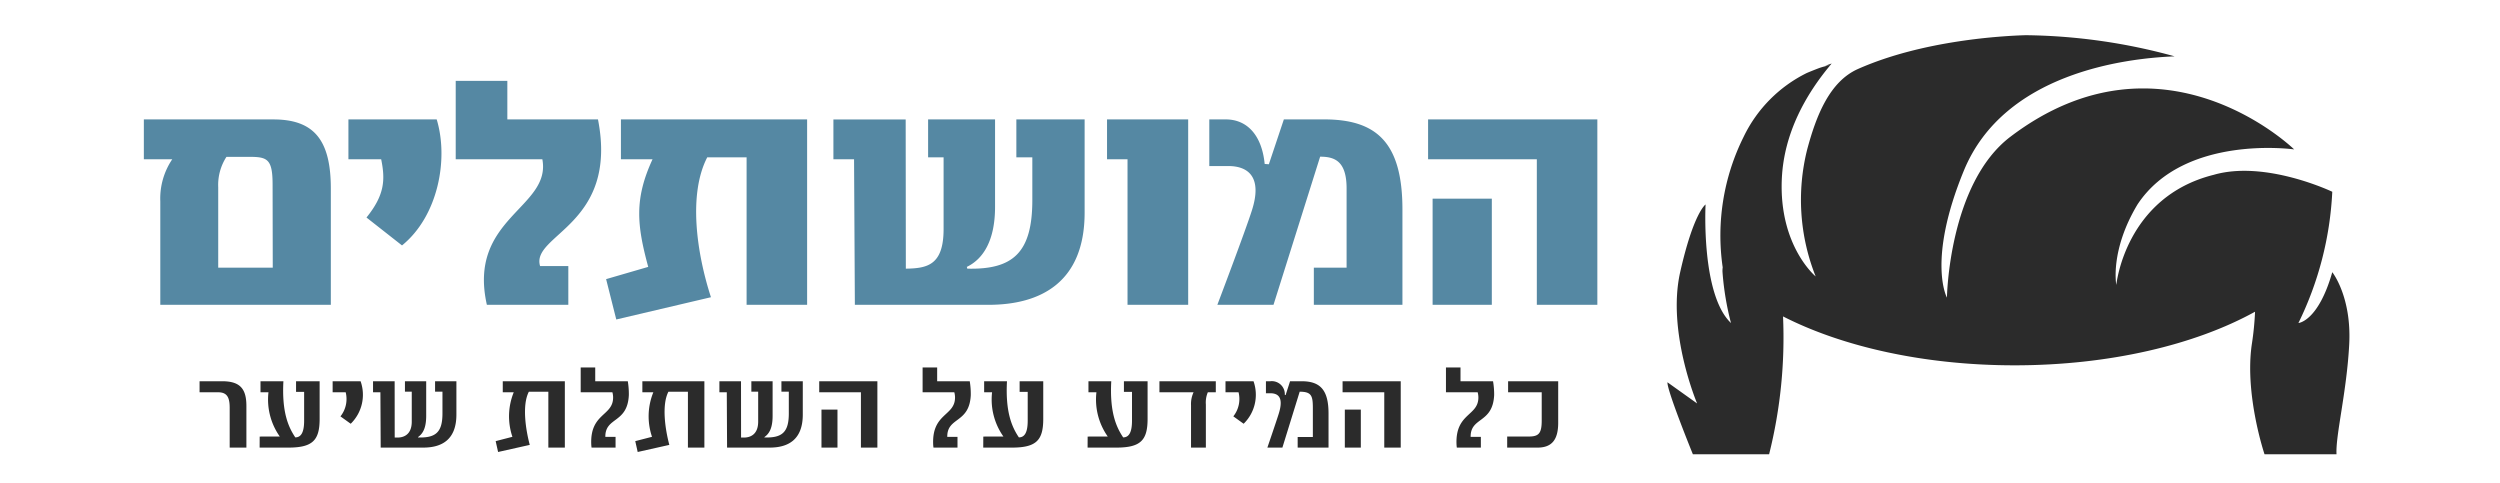
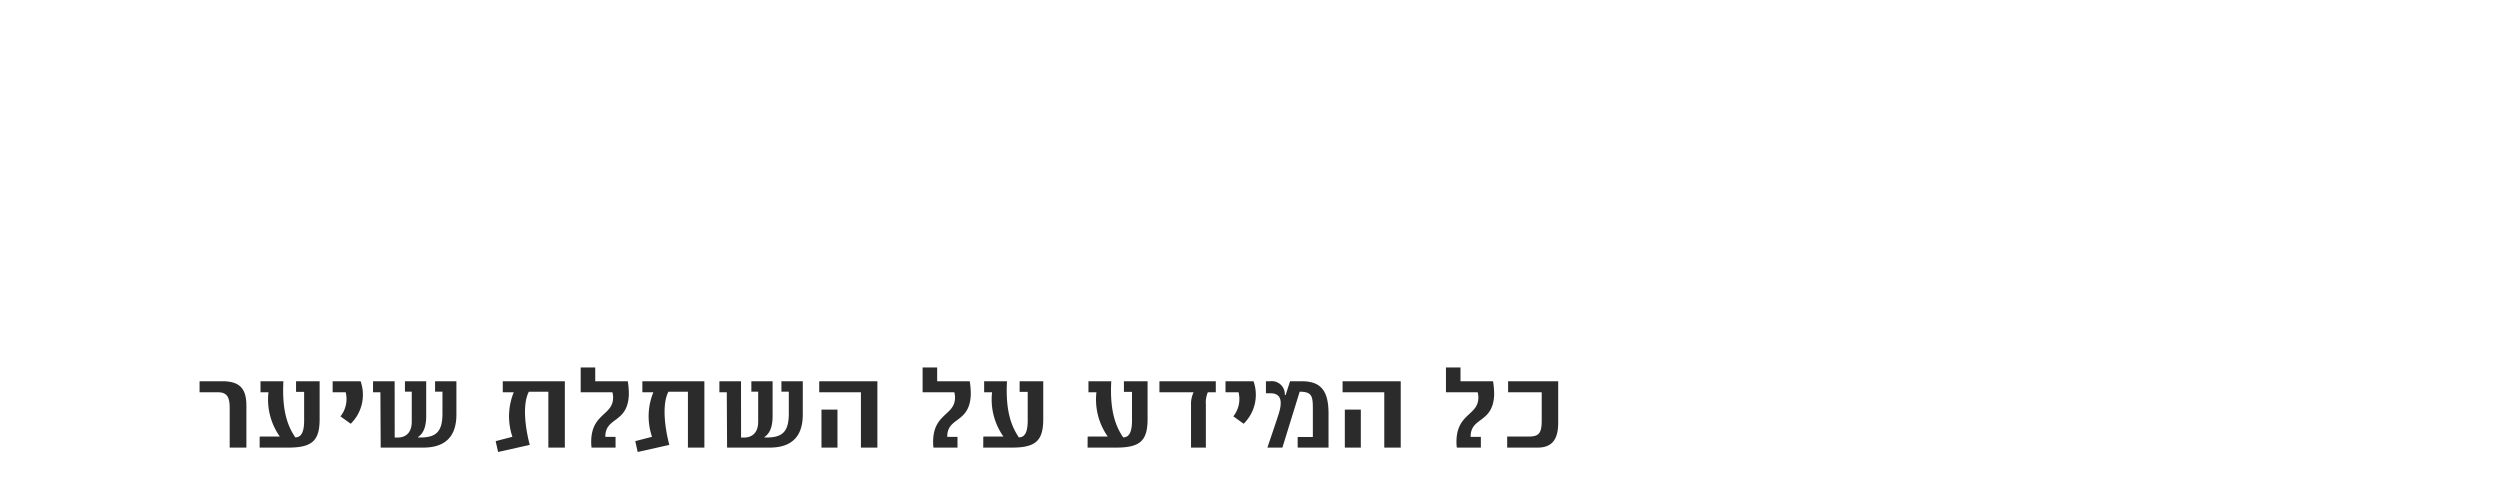
<svg xmlns="http://www.w3.org/2000/svg" width="347" height="67" viewBox="0 0 347 67">
  <defs>
    <style>
      .cls-1 {
        fill: #5588a3;
      }

      .cls-1, .cls-2 {
        fill-rule: evenodd;
      }

      .cls-2 {
        fill: #2b2b2b;
      }
    </style>
  </defs>
-   <path id="המושתלים" class="cls-1" d="M45.919,26.161c0-6.718-2.329-9.584-7.972-9.584H19.966v5.531h3.941a9.717,9.717,0,0,0-1.657,5.845V42.306H45.919V26.161ZM37.858,37.156H30.289V25.982a7.162,7.162,0,0,1,1.142-4.21h3.225c2.486,0,3.18.336,3.18,3.874Zm13.011-6.964L55.8,34.065c4.994-4.053,6.494-11.935,4.815-17.489H48.361v5.531h4.546C53.489,24.952,53.4,27.056,50.869,30.191ZM83,16.577H70.419V11.225H63.253V22.108H75.278c1.276,6.763-10.413,8.129-7.7,20.2H78.883V36.932H74.965C73.643,32.543,85.87,31.266,83,16.577ZM98.68,41.254c-1.971-6.068-3.18-14.264-.515-19.415h5.463V42.306h8.4V16.577H86.184v5.531h4.389c-2.553,5.531-2.172,9.136-.6,14.936l-5.845,1.7,1.411,5.6Zm35.516-4.21c2.328-1.12,3.918-3.74,3.918-8.33V16.577h-9.293v5.262h2.15v9.943c0,5.016-2.239,5.464-5.24,5.509l-0.022-20.713H115.677v5.531h2.866l0.112,20.2H137.2c7.211,0,13.346-3.09,13.346-12.809V16.577H141.07v5.262h2.217v5.934c0,7.255-2.642,9.674-9.024,9.517Zm19.46-20.467v5.531H156.5v20.2h8.419V16.577H153.656Zm28.708,25.729h12.294V29.072c0-9.427-3.717-12.5-10.883-12.5H178.2L176.117,22.8l-0.582-.045c-0.381-3.941-2.4-6.181-5.4-6.181h-2.284v6.472h2.62c2.956,0,4.725,1.7,3.292,6.158-0.9,2.844-4.793,13.1-4.793,13.1h7.793l6.472-20.557c2.038,0,3.672.627,3.672,4.411V37.156h-4.546v5.15Zm15.855-25.729v5.531h15.093v20.2h8.4V16.577H198.219Zm0.627,25.729h8.219V27.571h-8.219V42.306Z" />
  <path id="כל_המידע_על_השתלת_שיער" data-name="כל המידע על השתלת שיער" class="cls-2" d="M27.7,52.917v1.531h2.581c1.3,0,1.6.8,1.6,2.172v5.507H34.2V56.348c0-2.349-.842-3.431-3.351-3.431H27.7Zm8.457,0v1.531h1.106a8.9,8.9,0,0,0,1.571,6.14l-2.79.008-0.008,1.531h3.984c3.375,0,4.345-1.01,4.345-3.984V52.917H41.092v1.475h1.122v3.992c0,1.563-.385,2.325-1.227,2.325C39.97,59.2,39.112,57.1,39.337,52.917H36.162Zm11.095,4.874,1.427,1.026a5.63,5.63,0,0,0,1.371-5.9h-3.88v1.531h1.812A3.866,3.866,0,0,1,47.257,57.791Zm10.766,2.878c0.713-.5,1.138-1.315,1.138-2.958V52.917h-2.95v1.451h0.946V58.52c0,1.8-1.106,2.212-1.964,2.212H54.785l-0.008-7.816h-3v1.531H52.8l0.04,7.679h5.916c2.581,0,4.593-1.106,4.593-4.585V52.917H60.388v1.451h1.026v3.014c0,2.589-.906,3.423-3.383,3.335Zm15.512,1.082c-0.569-2.148-1.082-5.531-.128-7.375h2.709v7.752H78.4v-9.21H69.784v1.531h1.523a8.857,8.857,0,0,0-.184,6.18l-2.325.6,0.337,1.507Zm13.6-8.834H82.618V51H80.6v3.447H85a2.738,2.738,0,0,1,.1.729c0,2.573-3.166,2.156-3.038,6.413a4.147,4.147,0,0,0,.048.537H85.44V60.636H84.021c-0.032-2.79,3.07-1.828,3.262-5.788A10.847,10.847,0,0,0,87.139,52.917Zm5.772,8.834c-0.569-2.148-1.082-5.531-.128-7.375h2.709v7.752h2.285v-9.21H89.16v1.531h1.523a8.857,8.857,0,0,0-.184,6.18l-2.325.6,0.337,1.507ZM106.1,60.668c0.713-.5,1.138-1.315,1.138-2.958V52.917h-2.95v1.451h0.946V58.52c0,1.8-1.106,2.212-1.964,2.212H102.86l-0.008-7.816h-3v1.531h1.026l0.04,7.679h5.916c2.581,0,4.593-1.106,4.593-4.585V52.917h-2.966v1.451h1.026v3.014c0,2.589-.906,3.423-3.383,3.335Zm7.608-7.751v1.531h5.788v7.679h2.284v-9.21h-8.072Zm0.313,9.21h2.22V56.853h-2.22v5.274Zm20.578-9.21h-4.521V51h-2.02v3.447h4.4a2.717,2.717,0,0,1,.1.729c0,2.573-3.167,2.156-3.038,6.413a4.159,4.159,0,0,0,.048.537H132.9V60.636h-1.419c-0.032-2.79,3.071-1.828,3.263-5.788A10.866,10.866,0,0,0,134.6,52.917Zm2,0v1.531H137.7a8.906,8.906,0,0,0,1.572,6.14l-2.79.008-0.008,1.531h3.984c3.375,0,4.345-1.01,4.345-3.984V52.917h-3.279v1.475h1.122v3.992c0,1.563-.384,2.325-1.226,2.325-1.018-1.507-1.876-3.607-1.651-7.792h-3.175Zm14.478,0v1.531h1.106a8.911,8.911,0,0,0,1.571,6.14l-2.789.008-0.008,1.531h3.984c3.375,0,4.344-1.01,4.344-3.984V52.917H156v1.475h1.122v3.992c0,1.563-.385,2.325-1.226,2.325-1.018-1.507-1.876-3.607-1.652-7.792h-3.174Zm9.852,1.531h4.738a3.853,3.853,0,0,0-.353,1.8v5.876h2.06V56.139a3.624,3.624,0,0,1,.273-1.691h1.106V52.917h-7.824v1.531Zm10.261,3.343,1.427,1.026a5.629,5.629,0,0,0,1.371-5.9H170.1v1.531h1.812A3.868,3.868,0,0,1,171.184,57.791Zm8.923,4.337H184.4V57.39c0-3.287-1.17-4.473-3.727-4.473h-1.612l-0.617,1.916-0.112-.016a1.805,1.805,0,0,0-2.02-1.9h-0.6v1.667h0.657c1.555,0.024,1.619,1.275,1.106,2.886-0.32,1.018-1.563,4.657-1.563,4.657h2.084l2.4-7.759c1.684,0,1.828.609,1.828,2.333v3.952h-2.108v1.475Zm6.237-9.21v1.531h5.787v7.679h2.285v-9.21h-8.072Zm0.312,9.21h2.221V56.853h-2.221v5.274Zm20.578-9.21h-4.521V51h-2.02v3.447h4.4a2.743,2.743,0,0,1,.1.729c0,2.573-3.166,2.156-3.038,6.413a4.159,4.159,0,0,0,.048.537h3.335V60.636h-1.419c-0.032-2.79,3.07-1.828,3.263-5.788A10.822,10.822,0,0,0,207.234,52.917Zm9.043,0h-6.958v1.531h4.665v3.928c0,1.78-.417,2.212-1.787,2.212h-3.006v1.539H213.4c1.94,0,2.878-1.026,2.878-3.447V52.917Z" />
-   <path class="cls-2" d="M323.721,37.78s2.693,3.378,2.351,9.992-1.912,12.684-1.763,15.282h-9.992s-2.793-8.279-1.763-15.282A40.638,40.638,0,0,0,313,43.266c-8.272,4.573-20.161,7.441-33.372,7.441-12.571,0-23.943-2.6-32.143-6.788a66.677,66.677,0,0,1-1.933,19.135h-10.58s-3.627-8.915-3.527-9.992L235.559,56s-4.215-9.943-2.351-18.22,3.526-9.4,3.526-9.4-0.661,12.487,3.527,16.457a39.266,39.266,0,0,1-1.176-7.053,3.367,3.367,0,0,1,.026-0.671,30.691,30.691,0,0,1,2.913-18.137,19.1,19.1,0,0,1,8.775-8.851q0.861-.361,1.758-0.7a11.706,11.706,0,0,1,1.5-.391c-3.346,4-6.463,9.395-6.742,15.82-0.405,9.3,4.7,13.518,4.7,13.518a28.72,28.72,0,0,1-1.176-17.633c1.25-4.668,3.1-9.414,7.053-11.167,9.042-4.01,20.207-4.6,23.28-4.687a80.787,80.787,0,0,1,20.67,2.936c-6.947.27-23.7,2.349-29.256,15.857-5.145,12.516-2.351,17.633-2.351,17.633s0.239-15.828,8.816-22.335c21.15-16.043,39.38,1.763,39.38,1.763s-15.261-2.173-21.747,7.641c-3.861,6.438-2.939,11.167-2.939,11.167s1.2-12.2,13.518-15.282c7.192-2.077,16.457,2.351,16.457,2.351a46.35,46.35,0,0,1-4.7,18.22S321.762,44.639,323.721,37.78ZM253.309,9.142q0.461-.167.929-0.329l-0.18.215Z" />
</svg>